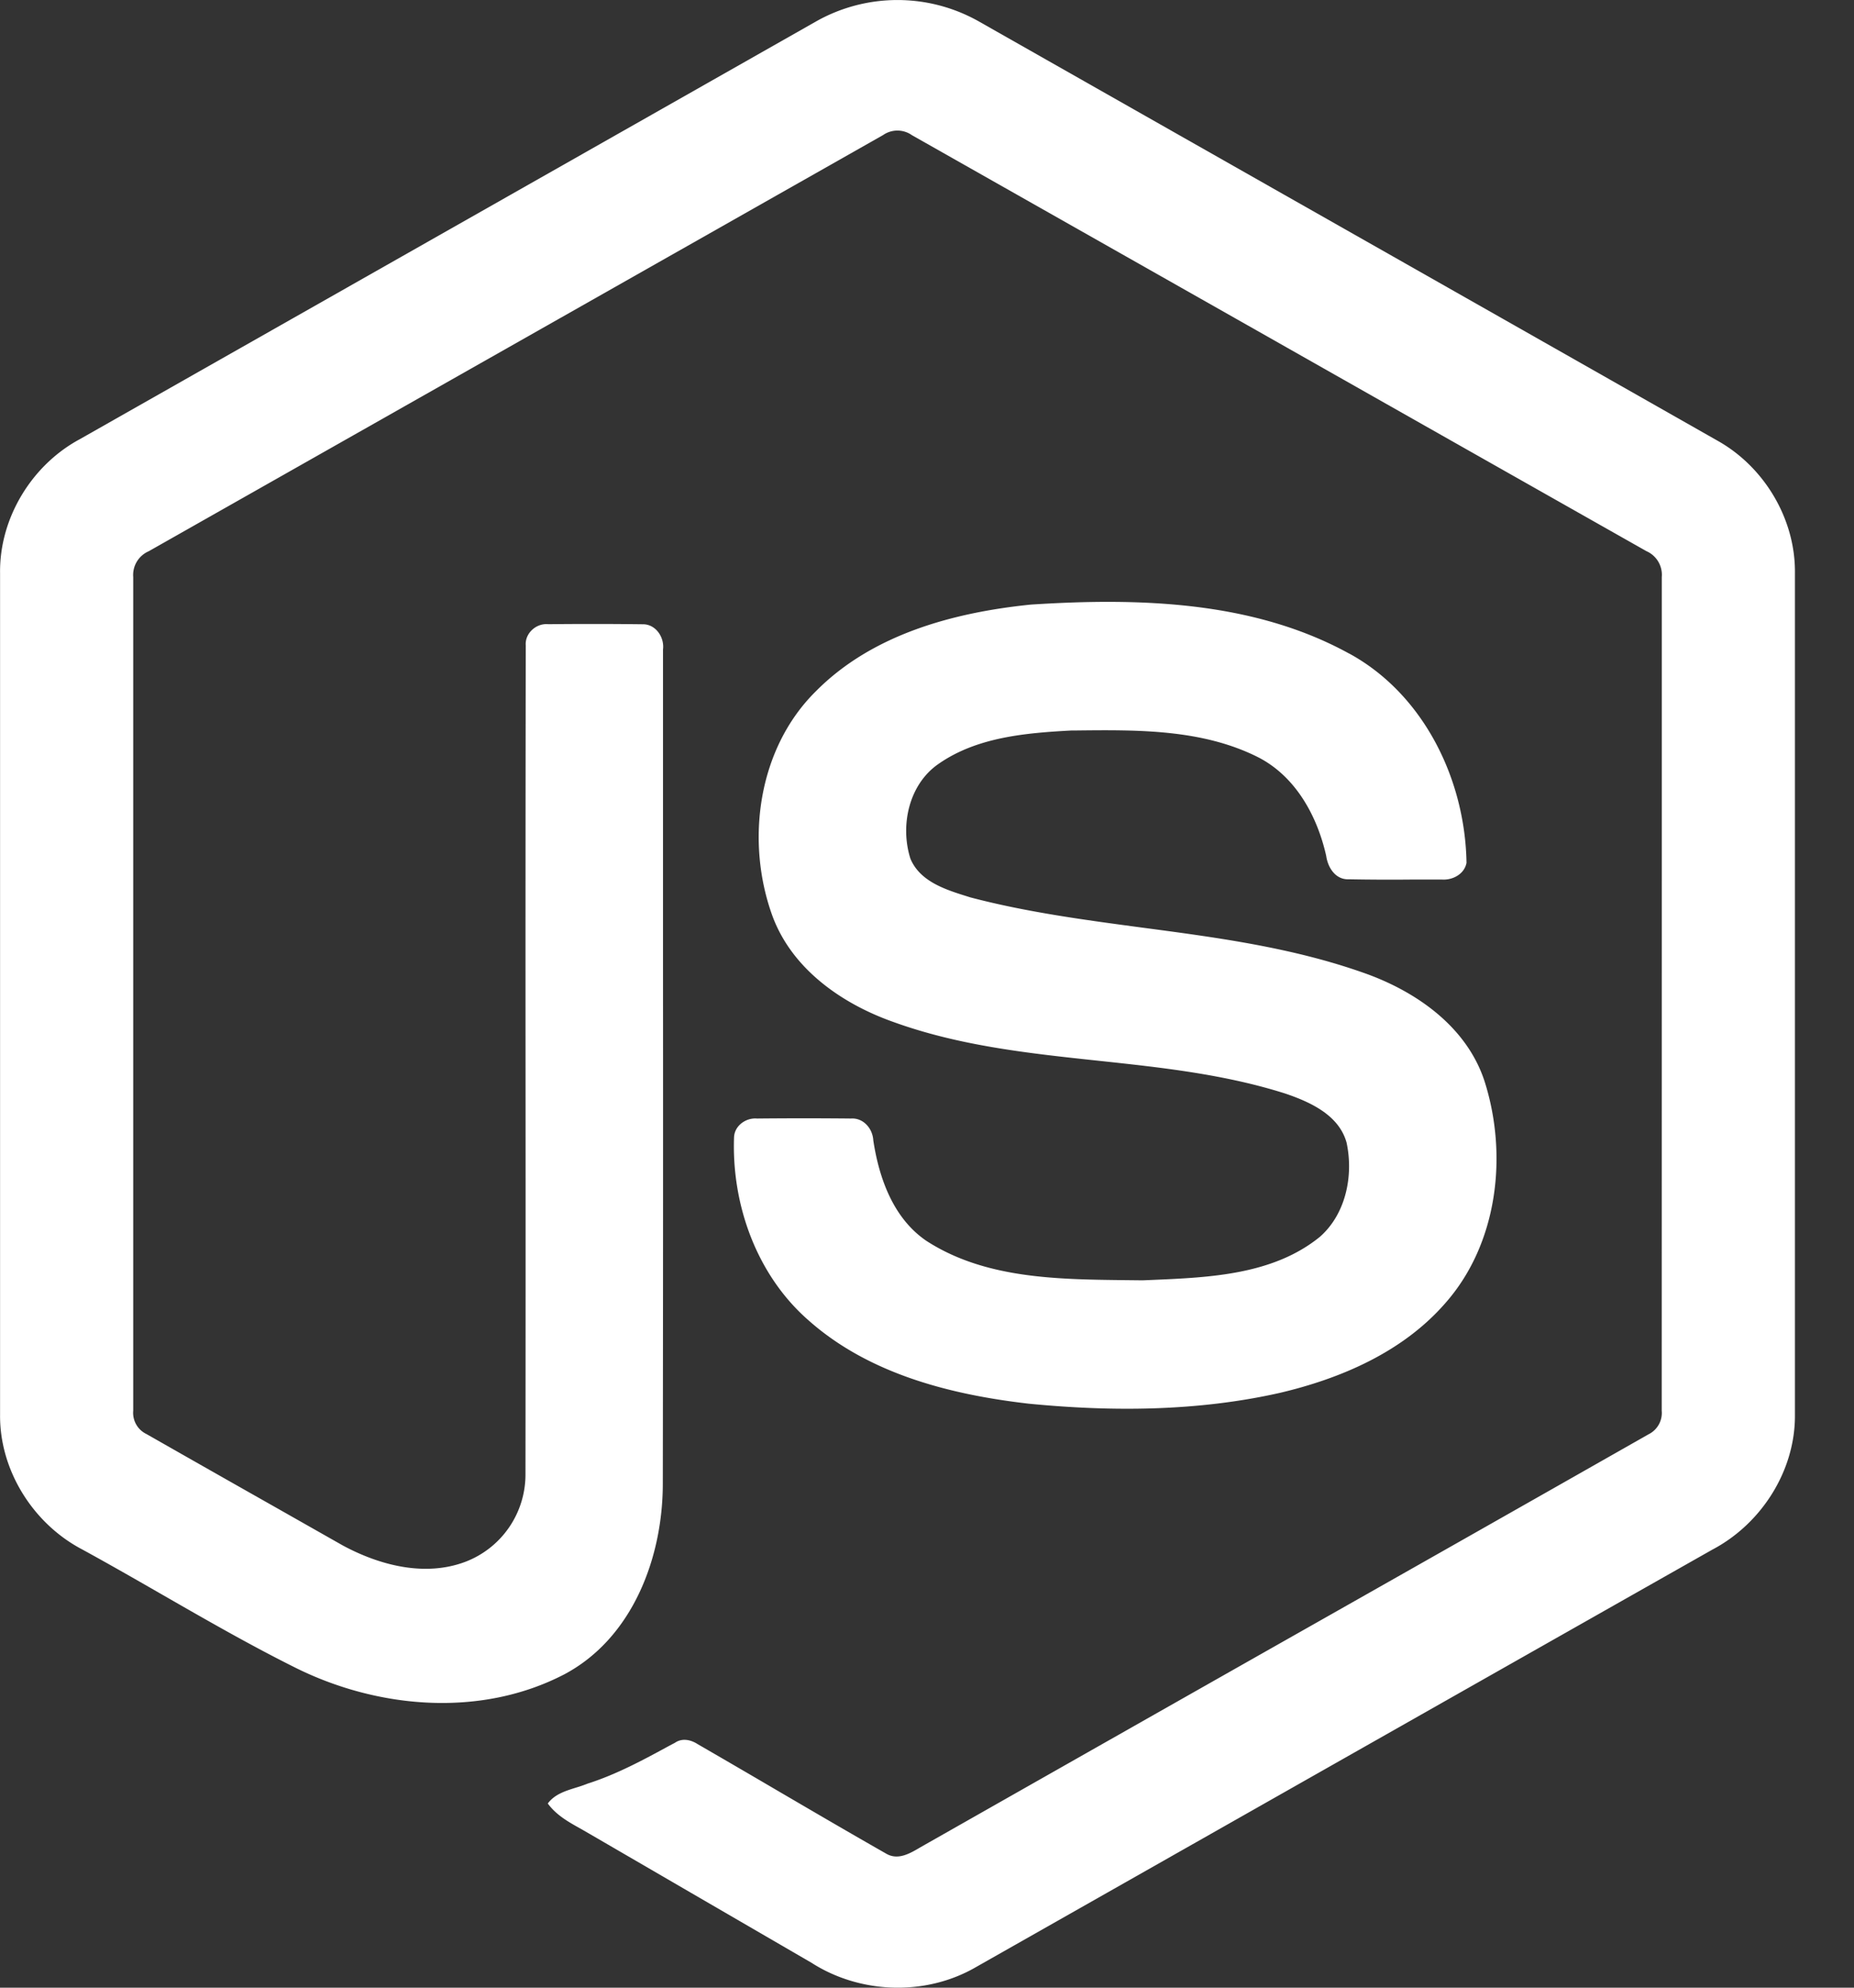
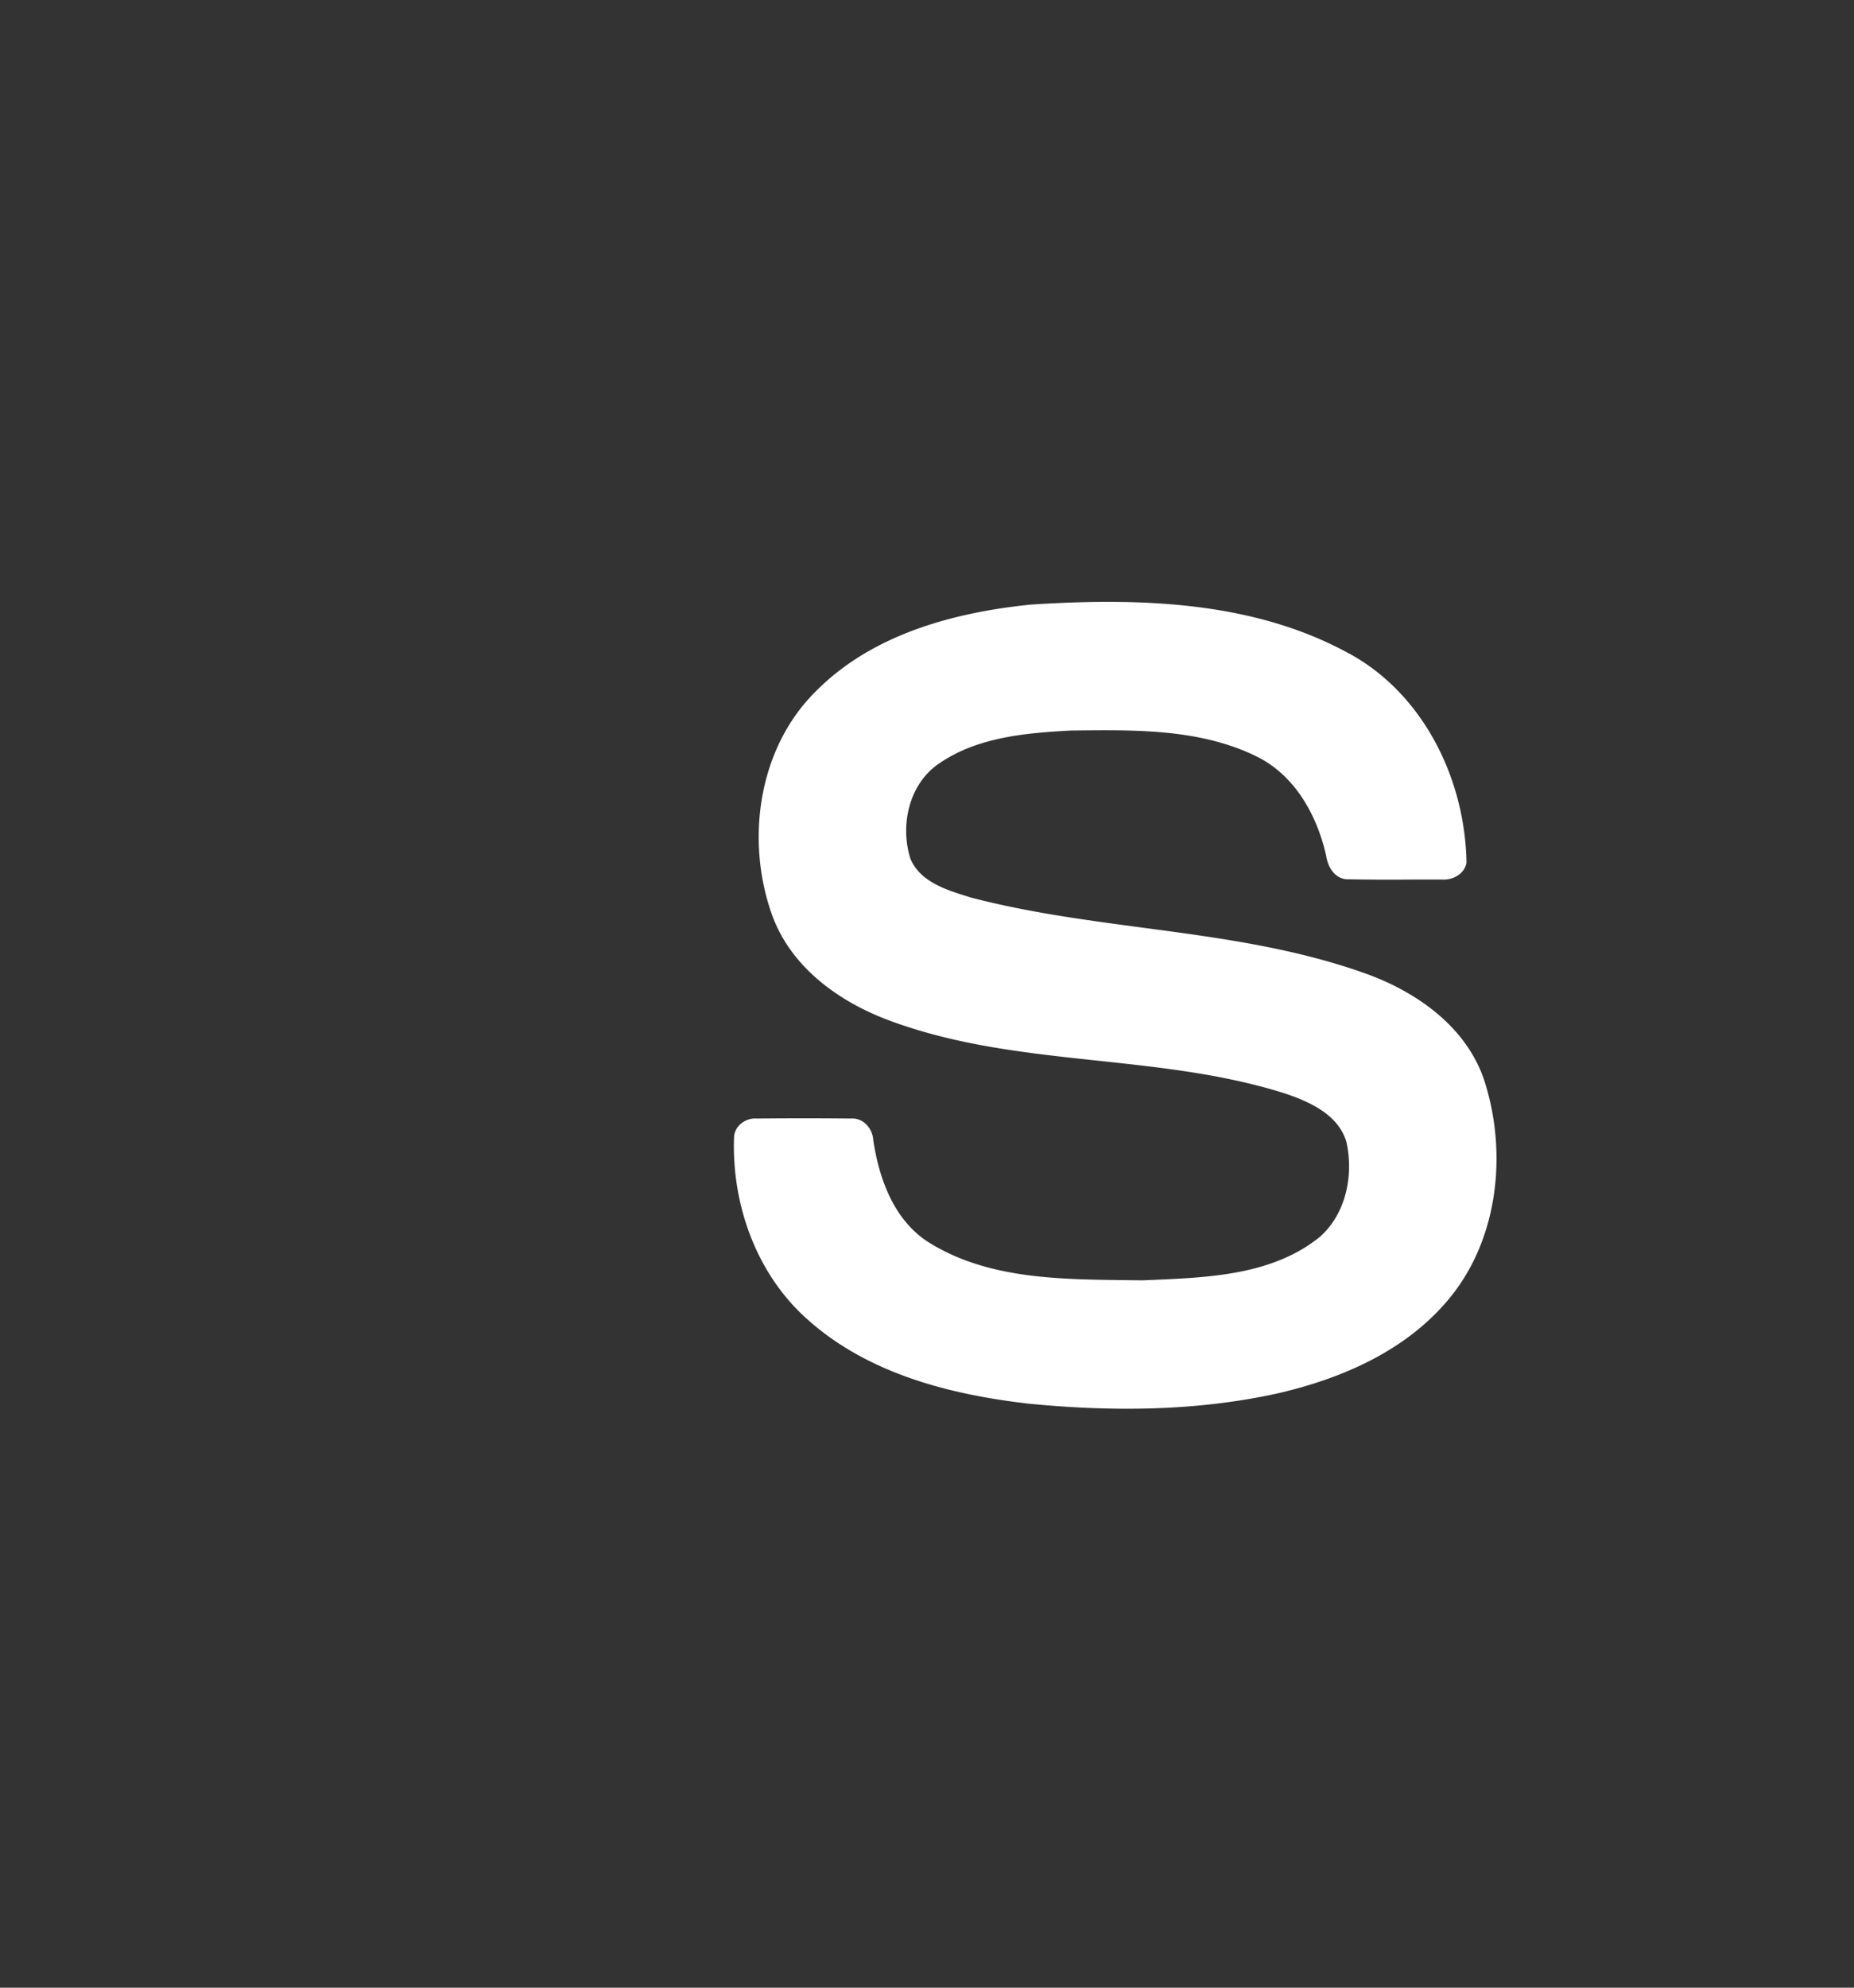
<svg xmlns="http://www.w3.org/2000/svg" width="28" height="30" fill="none">
  <rect width="100%" height="100%" fill="#333333" stroke="none" />
-   <path fill="#fff" d="M14.777.32a2.5 2.5 0 0 0-2.446 0l-2.74 1.554-8.39 4.757c-.722.39-1.209 1.187-1.2 2.014v12.712c-.006.843.506 1.647 1.247 2.032.402.22.8.448 1.197.676.657.377 1.313.754 1.989 1.092 1.253.633 2.821.773 4.09.113 1.03-.547 1.487-1.763 1.486-2.881q.006-3.975.003-7.949V9.803c.024-.186-.112-.386-.31-.381a62 62 0 0 0-1.423-.001c-.179-.018-.354.135-.34.32q-.005 3.276-.003 6.55.002 2.979-.001 5.956a1.41 1.41 0 0 1-.91 1.326c-.612.23-1.295.052-1.852-.249l-1.002-.568q-.98-.554-1.96-1.112a.355.355 0 0 1-.2-.353V8.71a.39.39 0 0 1 .234-.39l6.17-3.494 4.92-2.787a.38.38 0 0 1 .436.001l4.899 2.773q3.096 1.754 6.193 3.505a.39.39 0 0 1 .233.392v4.575l-.001 8.006a.36.36 0 0 1-.199.357q-2.856 1.622-5.717 3.24-2.606 1.476-5.211 2.954l-.07.04c-.158.093-.337.199-.514.096-.547-.311-1.09-.629-1.633-.946q-.607-.356-1.216-.708c-.104-.067-.235-.095-.343-.02l-.078.041c-.4.218-.804.436-1.24.575q-.083.033-.174.06c-.16.05-.324.1-.428.24.127.175.314.28.5.383l.144.083 1.522.884 1.818 1.055c.733.47 1.717.504 2.473.07l5.272-2.988q2.929-1.66 5.858-3.318c.739-.388 1.254-1.189 1.248-2.033V8.646c.008-.811-.46-1.594-1.161-1.99q-3.27-1.856-6.542-3.711z" />
  <path fill="#fff" d="M20.375 9.864c-1.456-.8-3.189-.843-4.807-.739-1.169.119-2.399.45-3.25 1.312-.874.865-1.064 2.263-.65 3.394.298.798 1.047 1.318 1.82 1.592.998.362 2.045.474 3.093.586.955.102 1.91.204 2.83.496.374.127.811.323.926.742.106.497-.01 1.074-.403 1.42-.705.573-1.662.614-2.536.651l-.142.006-.28-.003c-1.021-.012-2.107-.024-2.987-.594-.498-.34-.713-.942-.8-1.515-.01-.18-.15-.343-.339-.33a70 70 0 0 0-1.418 0c-.165-.014-.337.106-.346.28-.038 1.024.344 2.085 1.125 2.766.913.81 2.145 1.122 3.328 1.258 1.259.123 2.545.116 3.784-.162.931-.218 1.865-.62 2.506-1.357.791-.896.947-2.23.592-3.346-.271-.832-1.046-1.367-1.838-1.642-1.077-.379-2.202-.529-3.329-.678-.874-.117-1.748-.233-2.6-.457l-.044-.014c-.33-.103-.715-.224-.86-.569-.16-.501-.024-1.124.425-1.432.584-.407 1.325-.467 2.014-.504h.074c.923-.01 1.897-.02 2.74.405.565.29.891.886 1.026 1.488.025.177.141.361.34.353q.483.009.964.004h.445c.161.011.338-.082.37-.252-.02-1.258-.646-2.546-1.773-3.16" />
</svg>